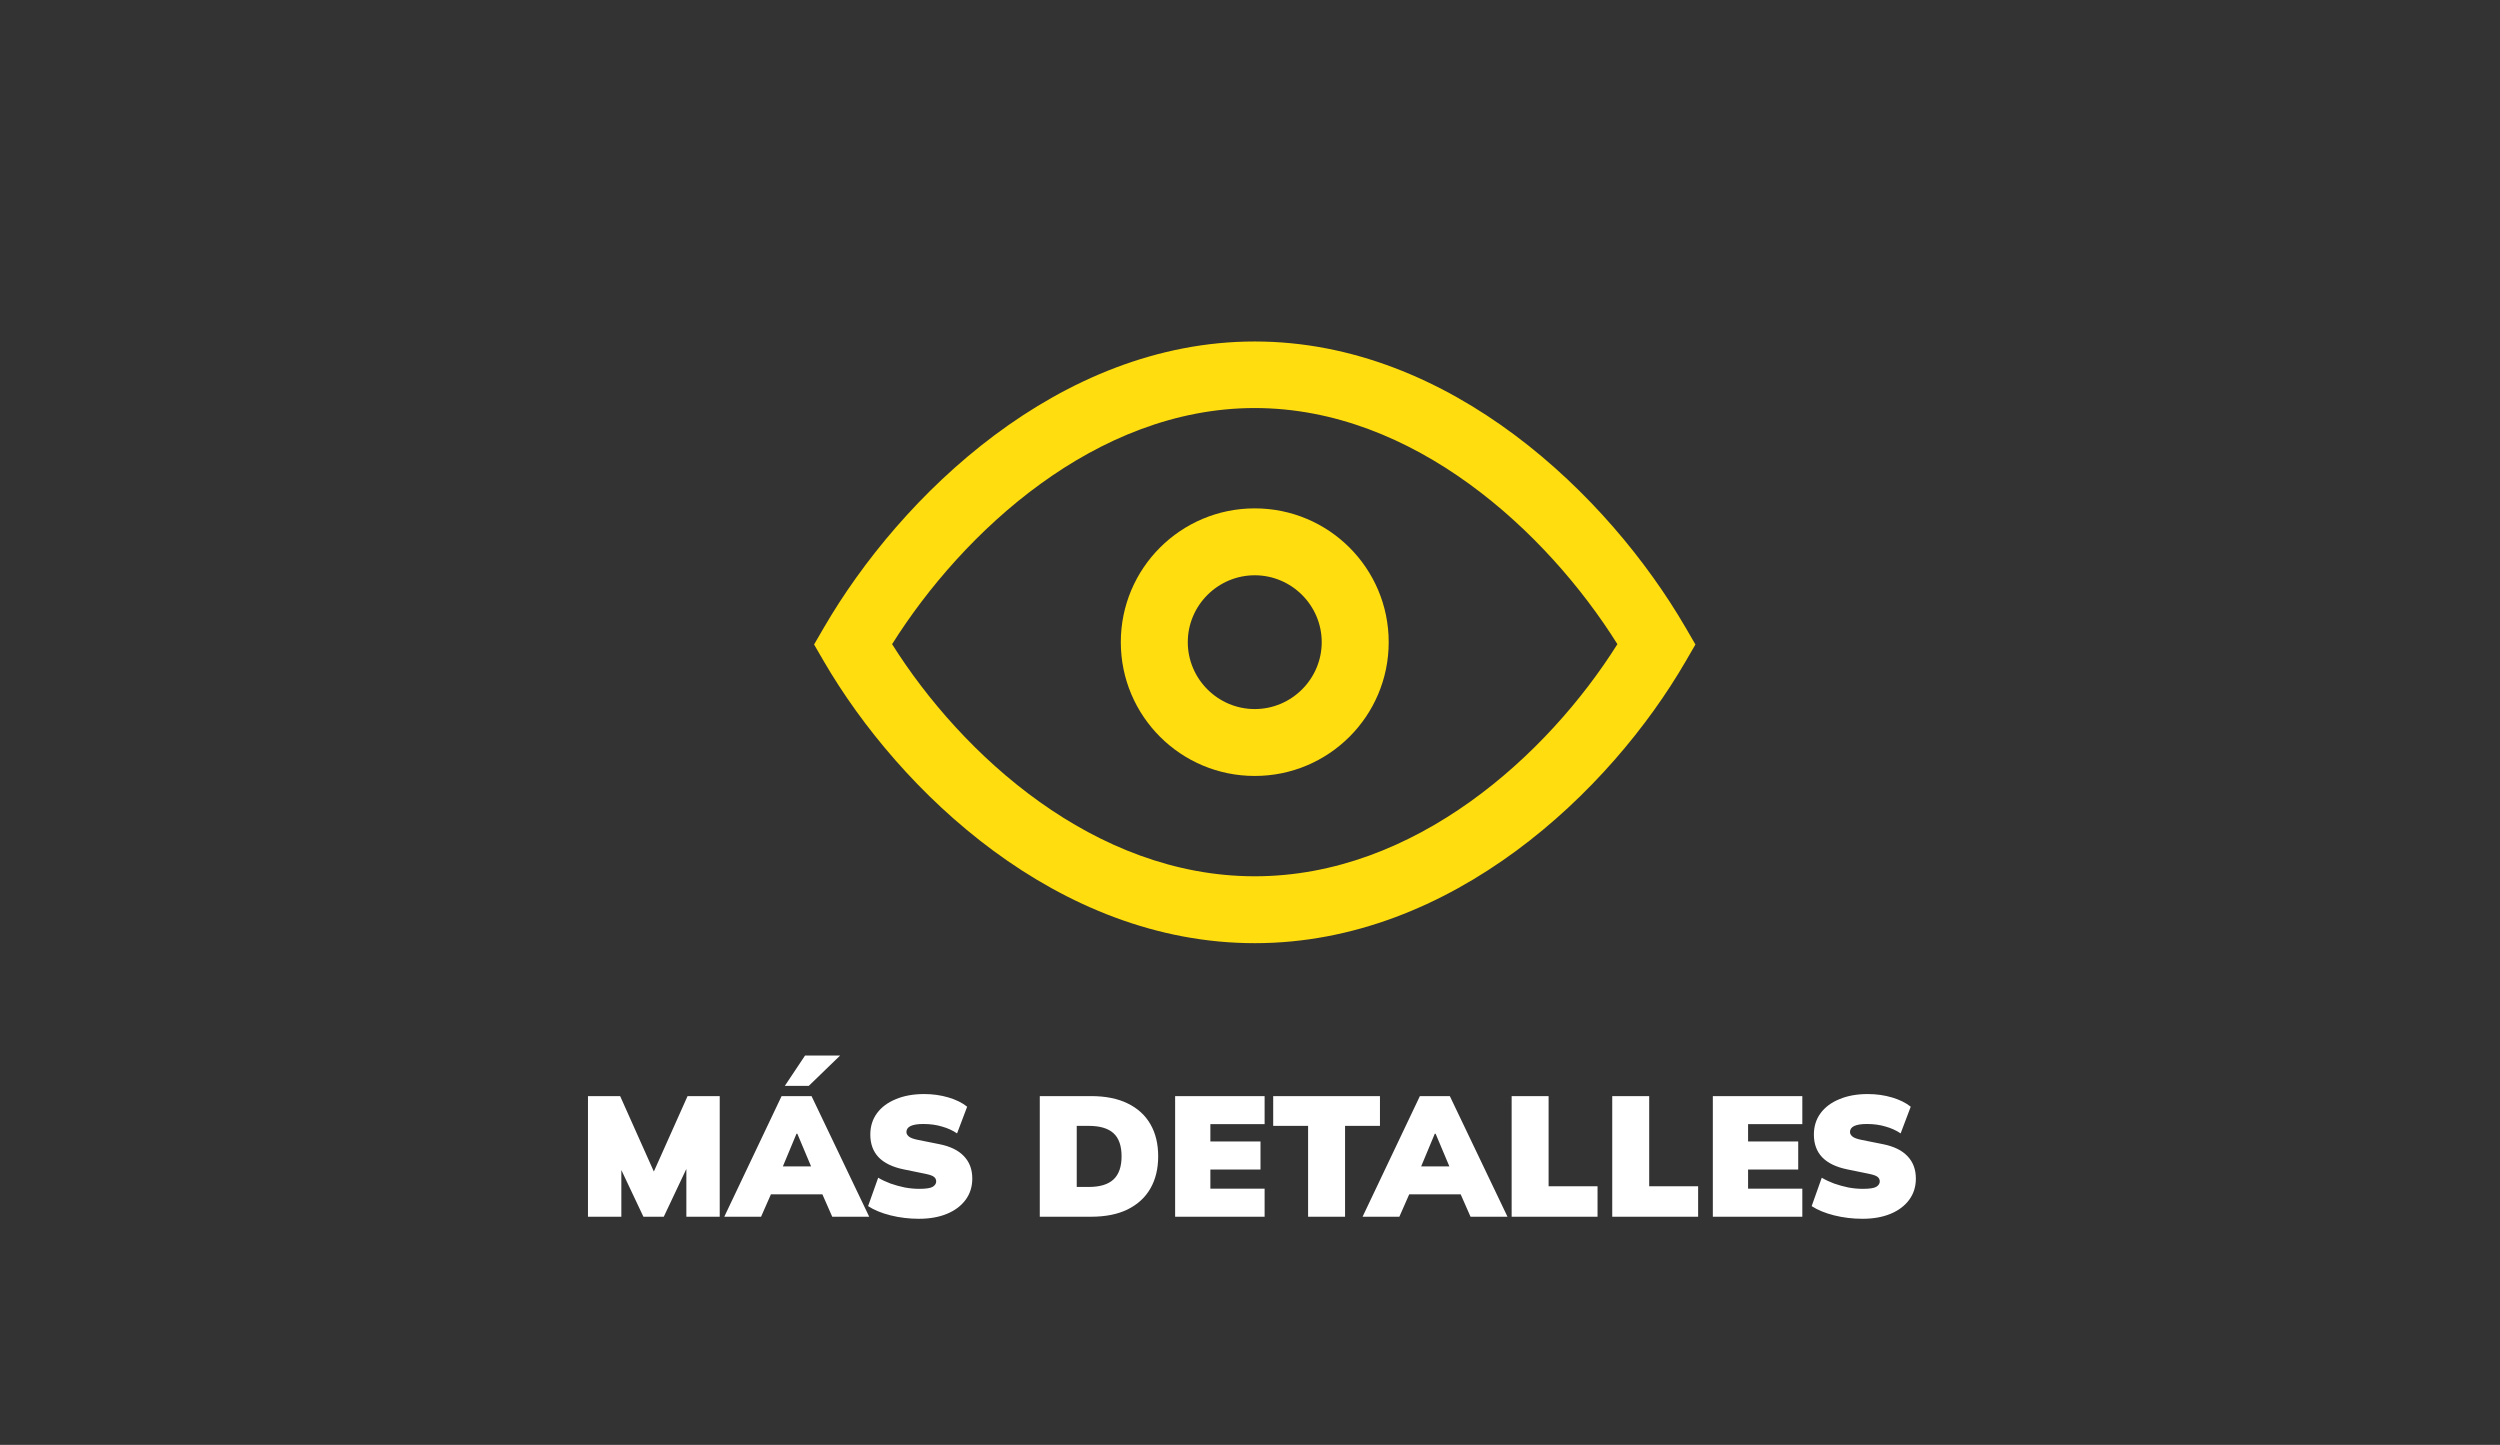
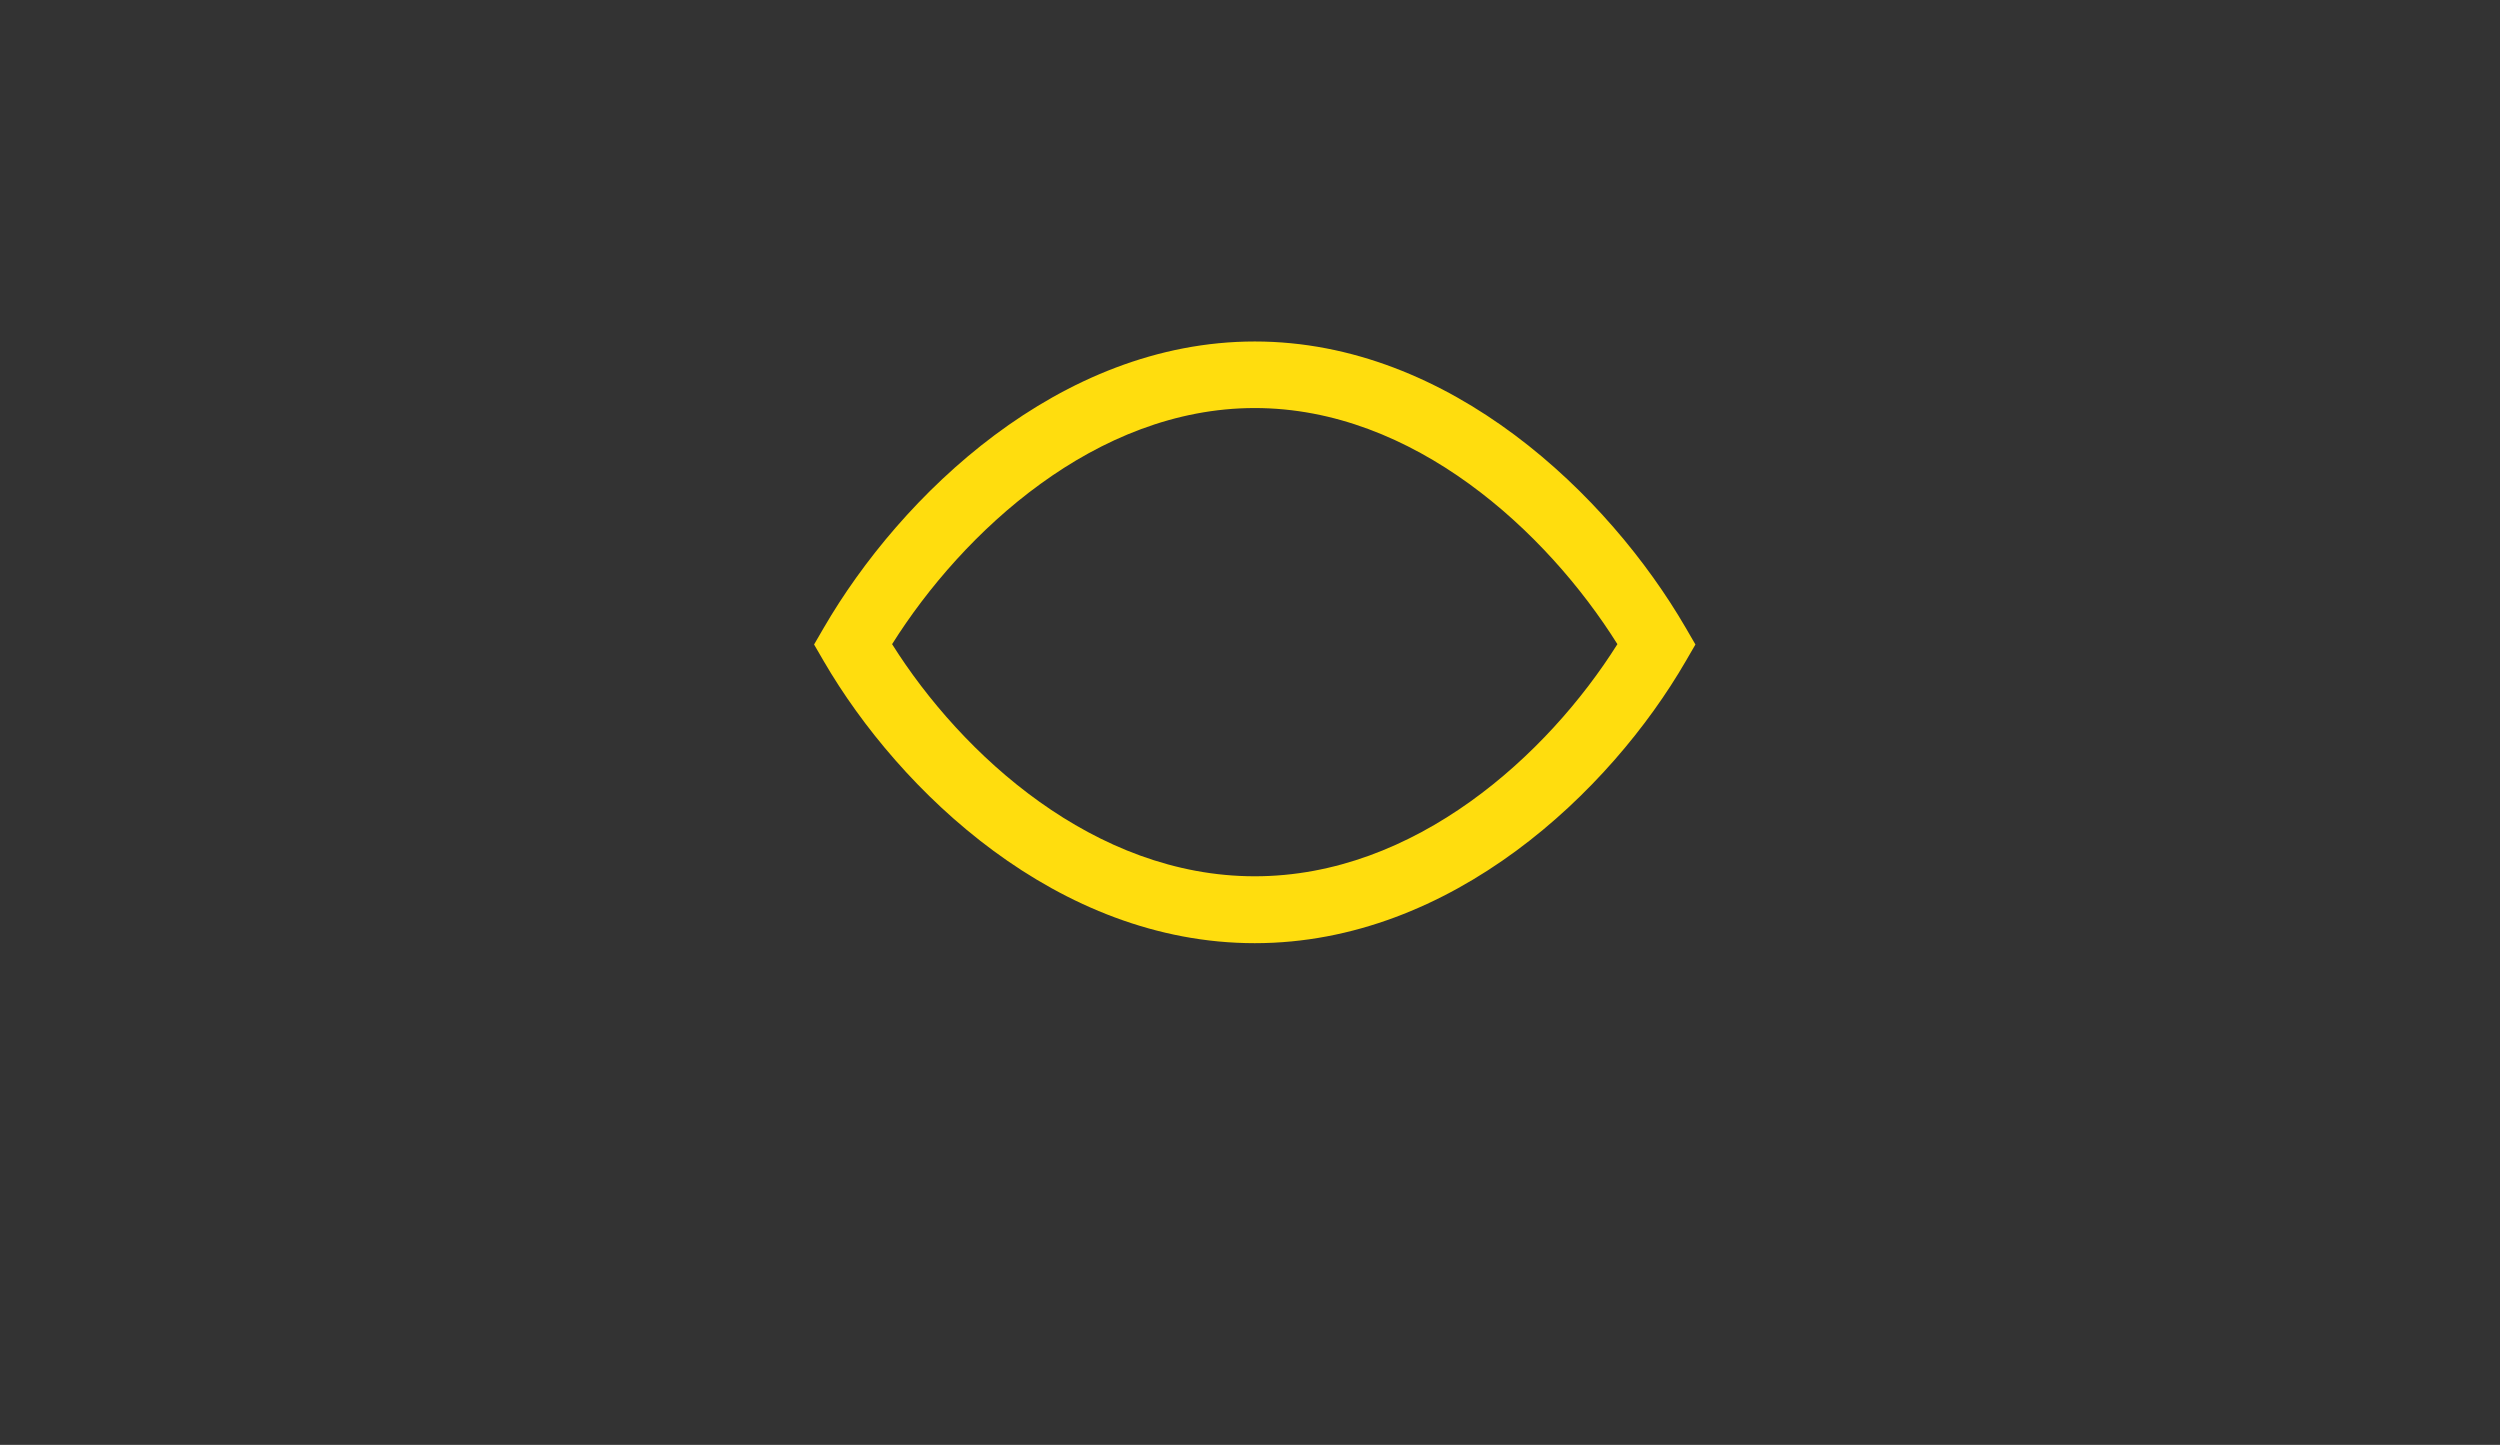
<svg xmlns="http://www.w3.org/2000/svg" width="263" height="152" viewBox="0 0 263 152" fill="none">
  <rect x="0" y="0" width="263" height="152" fill="#333333" stroke="none" />
  <path d="M132 99.222C111.251 99.222 94.624 83.248 86.662 69.561L85.641 67.802L86.662 66.042C94.729 52.144 111.427 35.924 132 35.924C152.573 35.924 169.27 52.144 177.338 66.042L178.359 67.802L177.338 69.561C169.412 83.248 152.75 99.222 132 99.222ZM93.849 67.766C101.176 79.413 115.126 92.185 132 92.185C148.874 92.185 162.824 79.413 170.151 67.766C162.718 55.909 148.698 42.926 132 42.926C115.302 42.926 101.282 55.944 93.849 67.766Z" fill="#FFDD0E" />
-   <path d="M132 81.63C124.215 81.63 117.909 75.331 117.909 67.555C117.909 59.78 124.215 53.481 132 53.481C139.785 53.481 146.091 59.78 146.091 67.555C146.091 75.331 139.785 81.63 132 81.63ZM132 60.519C128.125 60.519 124.955 63.685 124.955 67.555C124.955 71.426 128.125 74.593 132 74.593C135.875 74.593 139.045 71.426 139.045 67.555C139.045 63.685 135.875 60.519 132 60.519Z" fill="#FFDD0E" />
-   <path d="M61.855 128V115.31H65.239L69.091 123.932H68.479L72.331 115.31H75.715V128H72.205V121.142H73.069L69.829 128H67.687L64.447 121.142H65.365V128H61.855ZM76.194 128L82.224 115.31H85.374L91.44 128H87.552L86.04 124.562L87.498 125.642H80.136L81.576 124.562L80.064 128H76.194ZM83.79 119.27L81.936 123.716L81.396 122.708H86.238L85.752 123.716L83.88 119.27H83.79ZM82.566 114.23L84.69 111.044H88.38L85.086 114.23H82.566ZM96.669 128.216C95.637 128.216 94.641 128.096 93.681 127.856C92.733 127.616 91.947 127.292 91.323 126.884L92.385 123.896C92.769 124.124 93.201 124.328 93.681 124.508C94.161 124.676 94.659 124.814 95.175 124.922C95.691 125.018 96.201 125.066 96.705 125.066C97.413 125.066 97.887 124.994 98.127 124.85C98.367 124.694 98.487 124.508 98.487 124.292C98.487 124.088 98.409 123.926 98.253 123.806C98.109 123.686 97.803 123.578 97.335 123.482L95.049 123.014C93.885 122.774 93.009 122.348 92.421 121.736C91.845 121.124 91.557 120.332 91.557 119.36C91.557 118.496 91.791 117.746 92.259 117.11C92.727 116.474 93.387 115.982 94.239 115.634C95.091 115.274 96.087 115.094 97.227 115.094C98.127 115.094 98.979 115.214 99.783 115.454C100.587 115.694 101.241 116.018 101.745 116.426L100.683 119.234C100.227 118.922 99.699 118.682 99.099 118.514C98.511 118.334 97.857 118.244 97.137 118.244C96.537 118.244 96.087 118.316 95.787 118.46C95.499 118.604 95.355 118.814 95.355 119.09C95.355 119.258 95.439 119.414 95.607 119.558C95.775 119.702 96.099 119.822 96.579 119.918L98.829 120.368C99.969 120.596 100.827 121.016 101.403 121.628C101.991 122.24 102.285 123.026 102.285 123.986C102.285 124.838 102.051 125.582 101.583 126.218C101.115 126.854 100.461 127.346 99.621 127.694C98.781 128.042 97.797 128.216 96.669 128.216ZM109.385 128V115.31H114.767C116.303 115.31 117.593 115.568 118.637 116.084C119.693 116.6 120.491 117.332 121.031 118.28C121.571 119.216 121.841 120.338 121.841 121.646C121.841 122.942 121.571 124.064 121.031 125.012C120.491 125.96 119.693 126.698 118.637 127.226C117.593 127.742 116.303 128 114.767 128H109.385ZM113.273 124.868H114.533C115.709 124.868 116.579 124.604 117.143 124.076C117.707 123.548 117.989 122.738 117.989 121.646C117.989 120.542 117.707 119.732 117.143 119.216C116.579 118.7 115.709 118.442 114.533 118.442H113.273V124.868ZM123.623 128V115.31H133.037V118.262H127.331V120.08H132.605V123.032H127.331V125.048H133.037V128H123.623ZM137.612 128V118.442H133.94V115.31H145.172V118.442H141.5V128H137.612ZM143.342 128L149.372 115.31H152.522L158.588 128H154.7L153.188 124.562L154.646 125.642H147.284L148.724 124.562L147.212 128H143.342ZM150.938 119.27L149.084 123.716L148.544 122.708H153.386L152.9 123.716L151.028 119.27H150.938ZM159.025 128V115.31H162.913V124.796H168.061V128H159.025ZM169.607 128V115.31H173.495V124.796H178.643V128H169.607ZM180.19 128V115.31H189.604V118.262H183.898V120.08H189.172V123.032H183.898V125.048H189.604V128H180.19ZM195.933 128.216C194.901 128.216 193.905 128.096 192.945 127.856C191.997 127.616 191.211 127.292 190.587 126.884L191.649 123.896C192.033 124.124 192.465 124.328 192.945 124.508C193.425 124.676 193.923 124.814 194.439 124.922C194.955 125.018 195.465 125.066 195.969 125.066C196.677 125.066 197.151 124.994 197.391 124.85C197.631 124.694 197.751 124.508 197.751 124.292C197.751 124.088 197.673 123.926 197.517 123.806C197.373 123.686 197.067 123.578 196.599 123.482L194.313 123.014C193.149 122.774 192.273 122.348 191.685 121.736C191.109 121.124 190.821 120.332 190.821 119.36C190.821 118.496 191.055 117.746 191.523 117.11C191.991 116.474 192.651 115.982 193.503 115.634C194.355 115.274 195.351 115.094 196.491 115.094C197.391 115.094 198.243 115.214 199.047 115.454C199.851 115.694 200.505 116.018 201.009 116.426L199.947 119.234C199.491 118.922 198.963 118.682 198.363 118.514C197.775 118.334 197.121 118.244 196.401 118.244C195.801 118.244 195.351 118.316 195.051 118.46C194.763 118.604 194.619 118.814 194.619 119.09C194.619 119.258 194.703 119.414 194.871 119.558C195.039 119.702 195.363 119.822 195.843 119.918L198.093 120.368C199.233 120.596 200.091 121.016 200.667 121.628C201.255 122.24 201.549 123.026 201.549 123.986C201.549 124.838 201.315 125.582 200.847 126.218C200.379 126.854 199.725 127.346 198.885 127.694C198.045 128.042 197.061 128.216 195.933 128.216Z" fill="white" />
</svg>